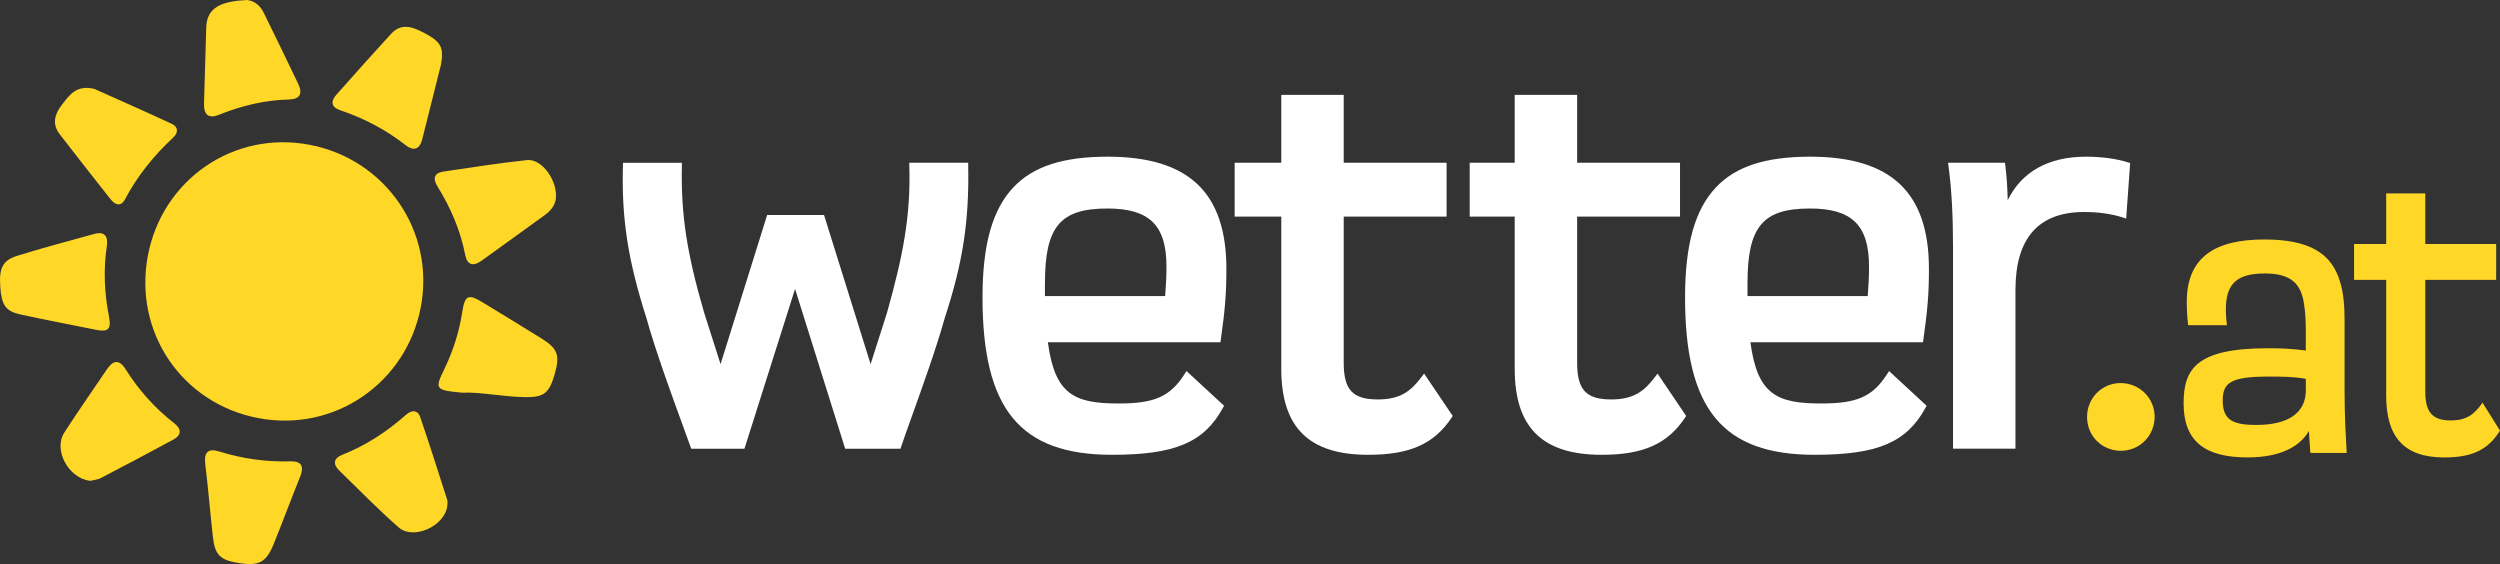
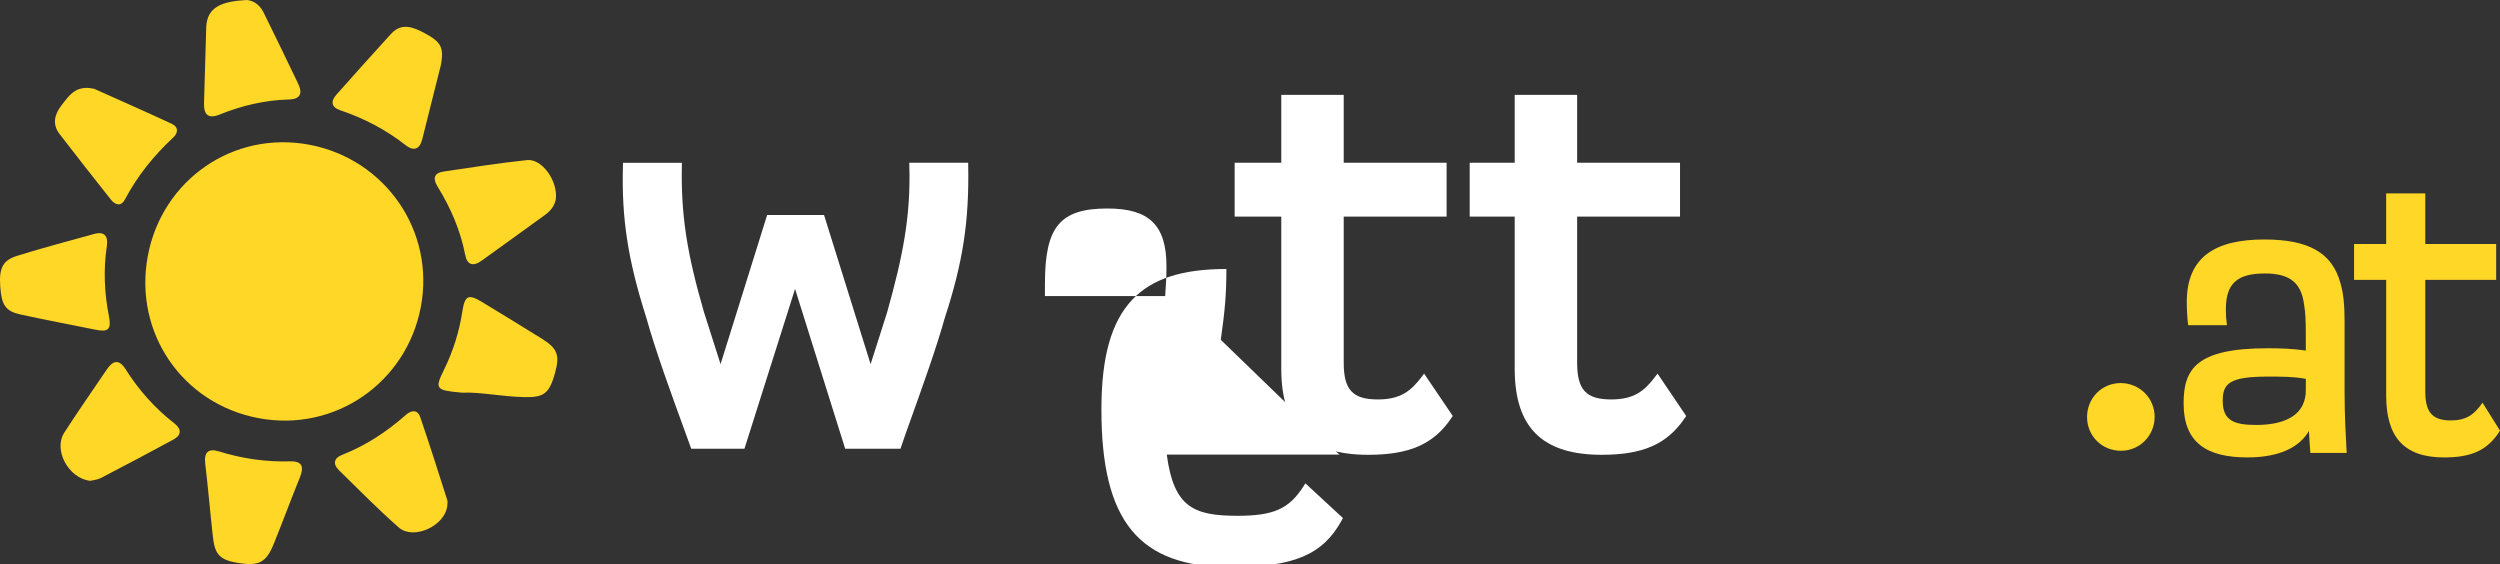
<svg xmlns="http://www.w3.org/2000/svg" version="1.1" id="Ebene_1" x="0px" y="0px" viewBox="0 0 991 223.59" style="enable-background:new 0 0 991 223.59;" xml:space="preserve">
  <rect x="0" y="0" width="991" height="223.59" fill="#333333" stroke="none" />
  <style type="text/css">
	.st0{fill:#FFFFFF;}
	.st1{fill:#FFD727;}
</style>
  <g>
    <g>
      <path class="st0" d="M383.79,64.52h-23.36l0.03,1.16c0.6,20.25-2.63,36.05-8.79,58.09l-6.56,20.58l-18.46-59.13h-22.55    l-18.47,59.13l-6.55-20.55c-6.87-23.62-9.17-38.83-8.79-58.12l0.02-1.15h-23.34l-0.03,1.09c-0.59,20.93,1.92,37.3,9.29,60.42    c3.59,12.97,10.51,31.9,14.65,43.21c1.22,3.34,2.22,6.07,2.85,7.87l0.26,0.75h21.11l20.06-63.34l19.87,63.34h21.94l0.25-0.78    c0.8-2.46,2.28-6.58,4.15-11.8c4.19-11.69,9.94-27.71,13.13-39.23c7.19-21.97,9.71-38.35,9.3-60.44L383.79,64.52z" />
-       <path class="st0" d="M483.92,134.71c1.7-11.92,2.22-18.48,2.22-28.08c0-30.37-14.98-44.52-47.13-44.52    c-17.57,0-29.4,3.84-37.23,12.08c-8.4,8.85-12.31,22.73-12.31,43.69c0,44.32,14.88,62.4,51.35,62.4    c24.97,0,36.48-4.89,43.98-18.67l0.42-0.77l-14.89-13.76l-0.72,1.13c-5.74,8.99-11.86,11.73-26.17,11.73    c-17.42,0-25.31-3.41-28.06-24.27h68.41L483.92,134.71z M414.22,112.26c0-22.42,6.02-29.61,24.79-29.61    c16.61,0,23.38,6.66,23.38,22.98c0,3.59-0.16,7.24-0.52,11.73h-47.66V112.26z" />
+       <path class="st0" d="M483.92,134.71c1.7-11.92,2.22-18.48,2.22-28.08c-17.57,0-29.4,3.84-37.23,12.08c-8.4,8.85-12.31,22.73-12.31,43.69c0,44.32,14.88,62.4,51.35,62.4    c24.97,0,36.48-4.89,43.98-18.67l0.42-0.77l-14.89-13.76l-0.72,1.13c-5.74,8.99-11.86,11.73-26.17,11.73    c-17.42,0-25.31-3.41-28.06-24.27h68.41L483.92,134.71z M414.22,112.26c0-22.42,6.02-29.61,24.79-29.61    c16.61,0,23.38,6.66,23.38,22.98c0,3.59-0.16,7.24-0.52,11.73h-47.66V112.26z" />
      <path class="st0" d="M563.57,149.35c-4.27,5.69-8.48,8.99-17.38,8.99c-10,0-13.54-3.81-13.54-14.54V85.86h40.78V64.52h-40.78V37.6    H507.9v26.92h-18.48v21.34h18.48v60.35c0,23.25,10.95,34.07,34.47,34.07c16.5,0,26.09-4.28,33.08-14.76l0.42-0.63l-11.35-16.8    L563.57,149.35z" />
      <path class="st0" d="M656.1,149.35c-4.27,5.69-8.49,8.99-17.38,8.99c-10,0-13.54-3.81-13.54-14.54V85.86h40.78V64.52h-40.78V37.6    h-24.75v26.92h-17.84v21.34h17.84v60.35c0,23.25,10.95,34.07,34.47,34.07c16.5,0,26.09-4.28,33.08-14.76l0.42-0.63l-11.35-16.8    L656.1,149.35z" />
-       <path class="st0" d="M762.41,134.71c1.7-11.91,2.22-18.48,2.22-28.08c0-30.37-14.98-44.52-47.13-44.52    c-17.57,0-29.4,3.84-37.23,12.08c-8.4,8.85-12.31,22.73-12.31,43.69c0,44.32,14.88,62.4,51.35,62.4    c24.97,0,36.48-4.89,43.98-18.67l0.42-0.77l-14.89-13.76l-0.72,1.13c-5.74,8.99-11.86,11.73-26.17,11.73    c-17.42,0-25.31-3.41-28.06-24.27h68.41L762.41,134.71z M692.71,112.26c0-22.42,6.02-29.61,24.79-29.61    c16.61,0,23.38,6.66,23.38,22.98c0,3.59-0.16,7.25-0.51,11.73h-47.66V112.26z" />
-       <path class="st0" d="M843.55,64.37c-4.59-1.46-10.49-2.26-16.61-2.26c-14.91,0-25.54,5.93-31.08,17.24    c-0.12-5.29-0.42-9.55-0.96-13.85l-0.12-0.99h-22.57l0.17,1.27c1.23,9.2,1.8,19.49,1.8,32.4v79.68h24.75v-63    c0-20.45,9.15-30.82,27.2-30.82c5.72,0,10.73,0.71,15.33,2.16l1.36,0.43l1.57-21.99L843.55,64.37z" />
    </g>
    <path class="st1" d="M183.21,155.66c7.07-0.35,15.91,1.61,24.87,1.76c7.69,0.13,9.67-1.62,11.86-9.33   c2.06-7.22,1.13-9.91-5.09-13.8c-7.91-4.94-15.88-9.79-23.85-14.62c-5.35-3.23-6.75-2.56-7.73,3.82   c-1.23,8.03-3.64,15.65-7.2,22.94C172.26,154.23,172.55,154.71,183.21,155.66 M94.77,223.21c7.86,1.21,10.74-0.25,13.69-7.5   c3.59-8.8,6.85-17.73,10.44-26.53c1.69-4.15,0.87-6.43-3.88-6.3c-9.59,0.26-18.94-1.05-28.11-3.91c-4.32-1.35-6.11,0.24-5.55,4.93   c1.16,9.61,1.95,19.26,3.03,28.89C85.19,220.05,87.28,222.05,94.77,223.21 M37.39,35.23c-7.25-1.69-9.92,2.56-12.86,6.32   c-2.85,3.63-3.99,7.57-0.93,11.56c6.68,8.72,13.5,17.31,20.29,25.93c1.87,2.37,4.14,2.87,5.67-0.04   c4.93-9.34,11.45-17.37,19.15-24.53c2.01-1.88,2.01-4.17-0.59-5.37C57.52,44.16,46.81,39.45,37.39,35.23 M174.83,25.52   c1.14-6.64,0.02-8.89-6.35-12.29c-4.51-2.41-9.19-4.47-13.49,0.22c-7.29,7.94-14.45,16.01-21.62,24.06   c-2.43,2.74-2.04,5.01,1.57,6.22c9.44,3.18,18.1,7.72,25.95,13.89c2.94,2.31,5.46,1.7,6.46-2.33   C169.83,45.36,172.34,35.44,174.83,25.52 M177.29,200.66c0.01-0.65,0.26-1.64,0-2.46c-3.5-10.96-6.98-21.92-10.69-32.8   c-1.08-3.18-3.59-2.82-5.69-0.95c-7.6,6.72-15.93,12.18-25.41,15.91c-3.18,1.25-3.59,3.63-1.18,5.99   c7.83,7.67,15.52,15.51,23.74,22.73C163.85,214.16,176.2,208.63,177.29,200.66 M97.91,0c-10.04,0.5-15.9,2.82-16.16,10.84   c-0.33,10.04-0.61,20.08-0.88,30.13c-0.12,4.32,1.58,6.29,6.04,4.49c8.89-3.6,18.08-5.78,27.7-6.03c4.35-0.11,5.44-2.38,3.61-6.18   c-4.52-9.39-9.02-18.79-13.65-28.13C103.24,2.43,101.16,0.37,97.91,0 M35.65,190.61c0.97-0.24,2.89-0.37,4.45-1.18   c9.59-4.97,19.12-10.03,28.61-15.18c3.32-1.79,3.28-4.19,0.4-6.43c-7.73-6.03-14.15-13.23-19.37-21.52   c-2.61-4.13-5.07-3.33-7.47,0.26c-5.62,8.35-11.44,16.57-16.86,25.05C21.19,178.22,26.93,189.44,35.65,190.61 M37.34,130.59   c5.54,1.23,6.89,0.11,5.83-5.31c-1.81-9.26-2.22-18.5-0.81-27.84c0.54-3.61-0.82-5.86-4.95-4.72c-10.23,2.83-20.49,5.52-30.62,8.69   c-5.79,1.82-7.19,4.95-6.69,12.15c0.5,7.45,2.11,9.83,8.2,11.14C17.95,126.78,27.65,128.64,37.34,130.59 M220.33,78.9   c0.86-7.08-5.41-16.06-11.4-15.44c-11.06,1.15-22.07,2.93-33.08,4.54c-3.88,0.56-4.33,2.83-2.44,5.88   c5.22,8.46,9.12,17.43,11.02,27.26c0.74,3.84,3.12,4.62,6.4,2.25c8.43-6.1,16.92-12.13,25.31-18.27   C218.21,83.59,219.88,81.62,220.33,78.9 M105.25,166.2c30.23,4.18,57.74-16.78,62.01-47.23c4.22-30.13-16.82-57.75-47.26-62.03   c-30.26-4.26-57.67,16.7-61.86,47.3C53.97,134.71,74.68,161.97,105.25,166.2" />
    <g>
      <g>
        <path class="st1" d="M915.27,170.84c-3.6,6.14-11.21,10.48-24.36,10.48c-16.19,0-25.33-5.84-25.33-21.41     c0-13.63,4.98-21.86,33.35-21.86c5.26,0,9.55,0.15,15.09,0.9v-7.19c0-4.19-0.14-7.94-0.69-11.08c-1.11-8.39-5.4-12.28-15.5-12.28     c-10.93,0-15.5,3.89-15.5,14.23c0,2.25,0.14,4.19,0.42,6.29h-15.36c-0.41-2.99-0.55-6.59-0.55-9.28     c0-18.12,11.76-24.71,30.72-24.71c17.58,0,26.85,5.24,30.17,17.22c1.25,4.19,1.66,8.99,1.66,15.12v27.7     c0,9.58,0.42,16.77,0.83,24.56h-14.39C915.55,176.38,915.41,173.54,915.27,170.84z M894.38,168.45     c12.73,0,19.65-4.79,19.65-13.78v-4.49c-4.84-0.9-9.41-0.9-15.09-0.9c-15.36,0-17.85,2.85-17.85,9.58     C881.09,166.65,885.38,168.45,894.38,168.45z" />
        <path class="st1" d="M933.15,96.72h12.73V76.65h15.5v20.07h28.1v14.23h-28.1v44.03c0,7.79,2.21,11.68,10.1,11.68     c6.09,0,9.27-2.25,12.59-7.04l6.92,11.08c-4.98,8.09-11.76,10.63-22.14,10.63c-16.33,0-22.97-8.54-22.97-24.56v-45.82h-12.73     V96.72z" />
      </g>
      <path class="st1" d="M840.74,178.69c7.43-0.01,13.36-5.98,13.36-13.47c0.01-7.4-5.99-13.36-13.47-13.37    c-7.44-0.01-13.34,5.96-13.32,13.48C827.32,172.82,833.23,178.7,840.74,178.69" />
    </g>
  </g>
</svg>